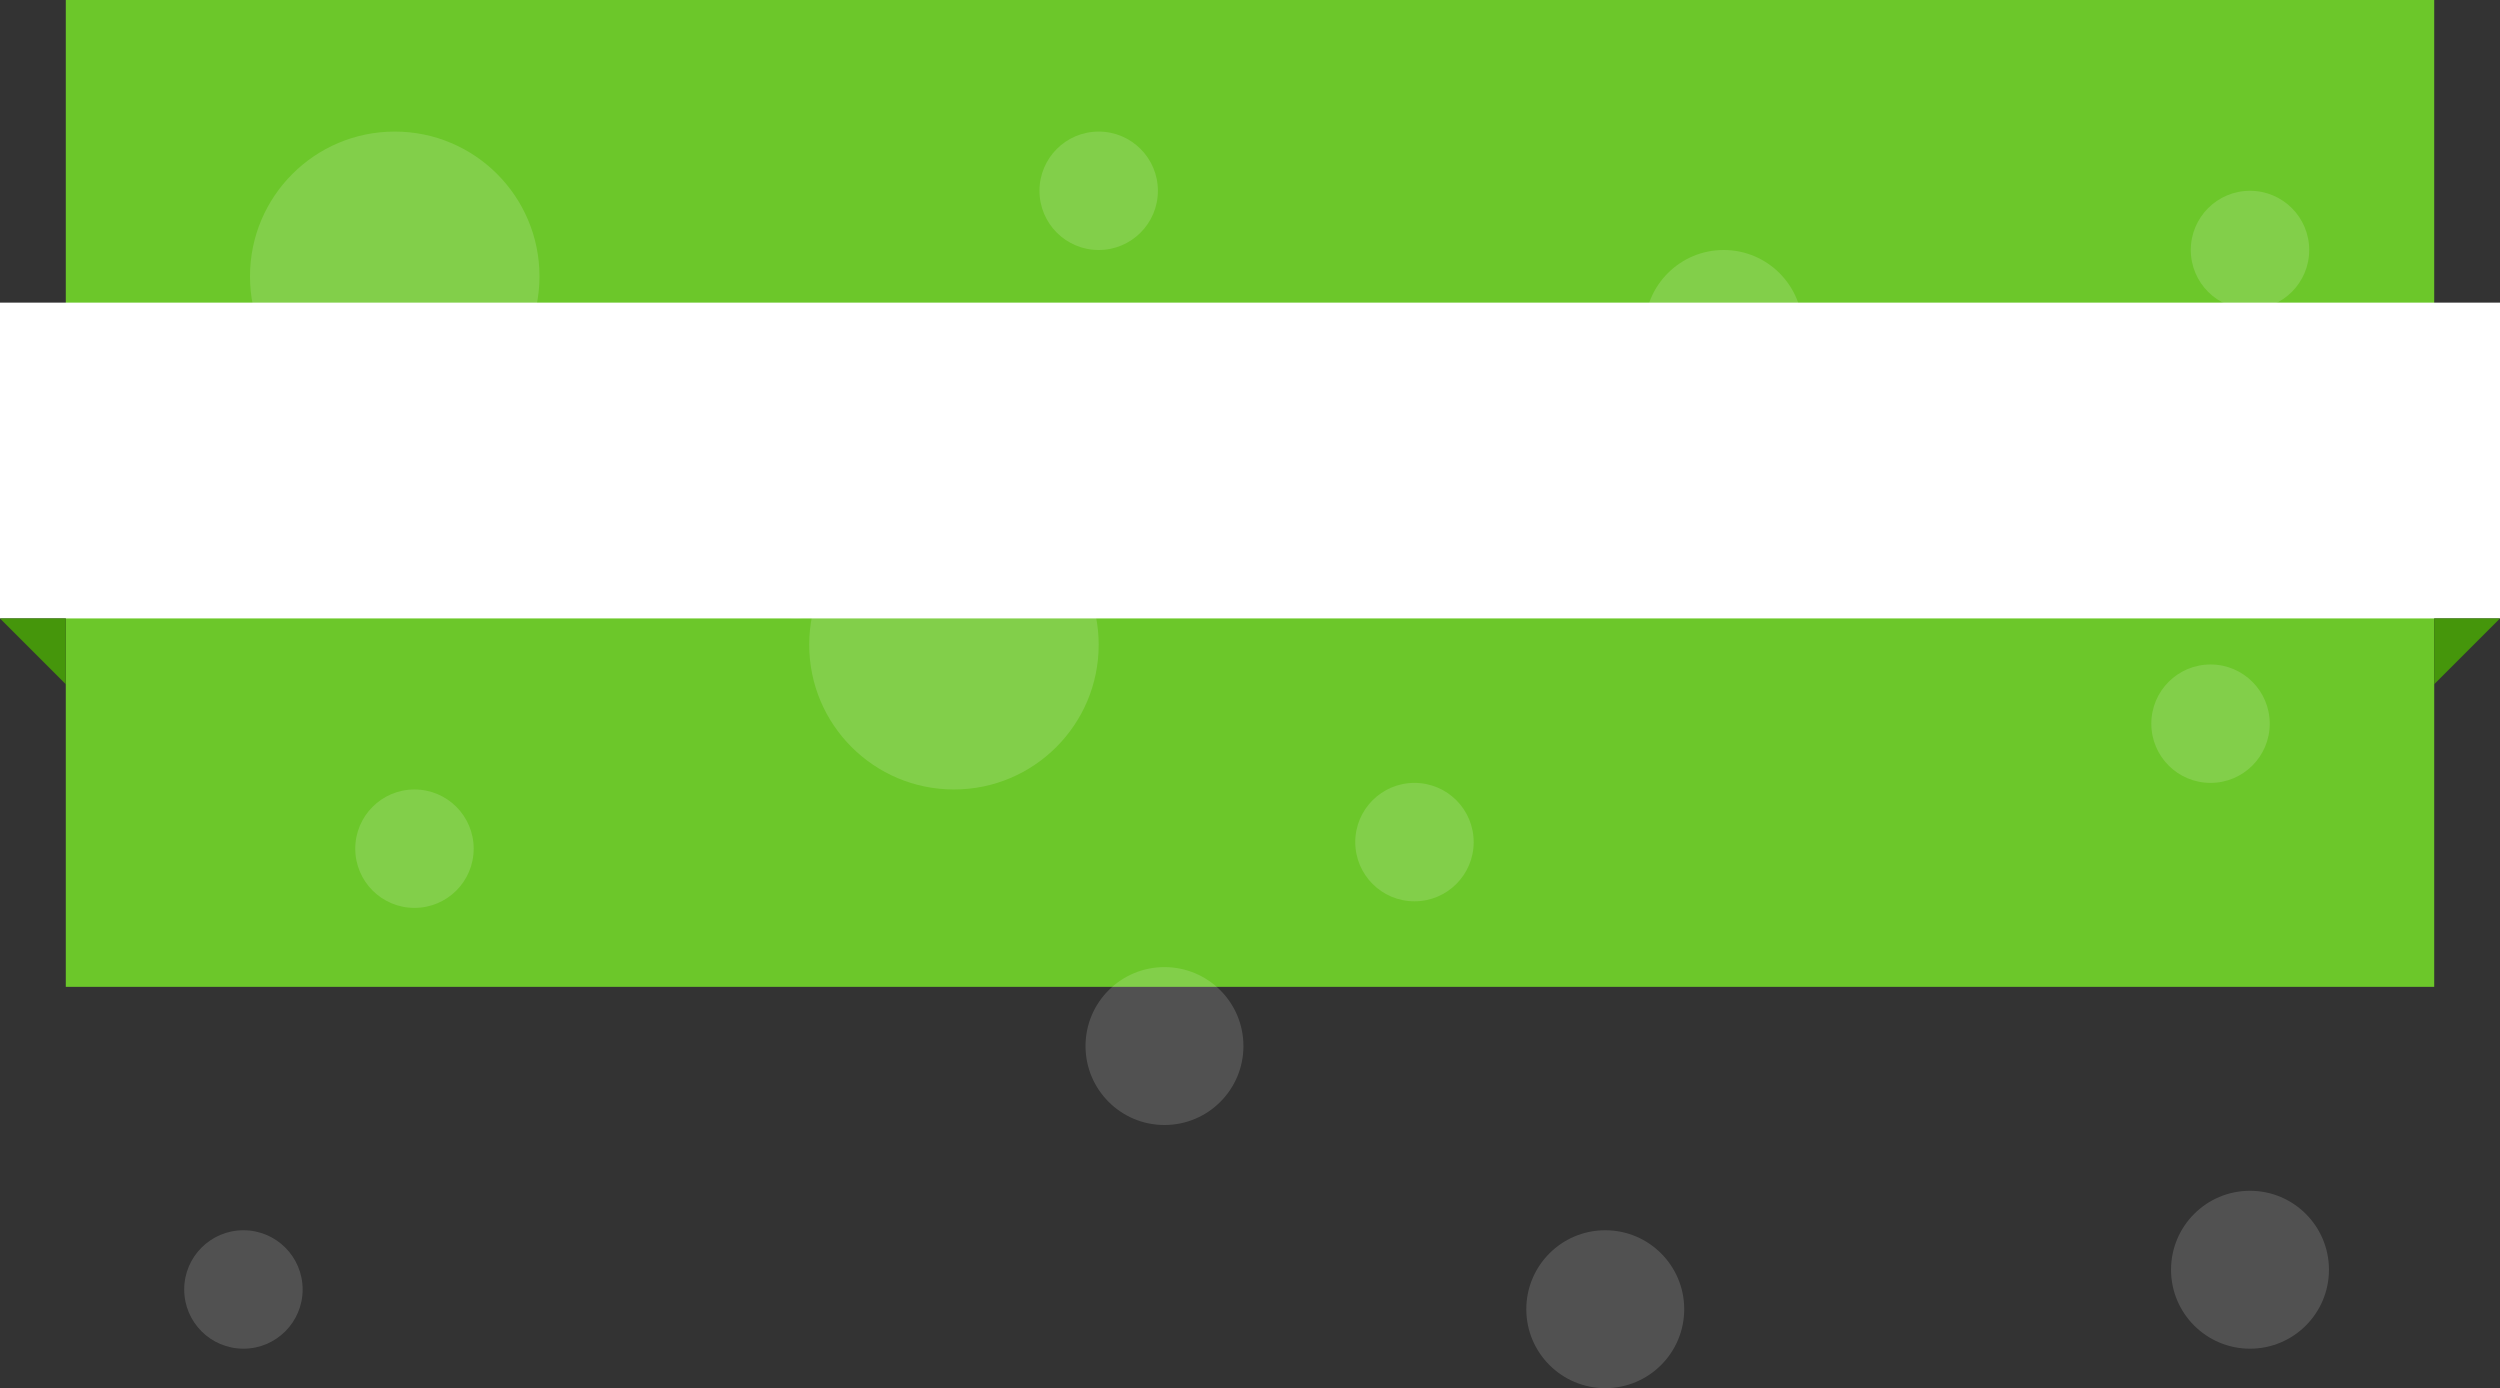
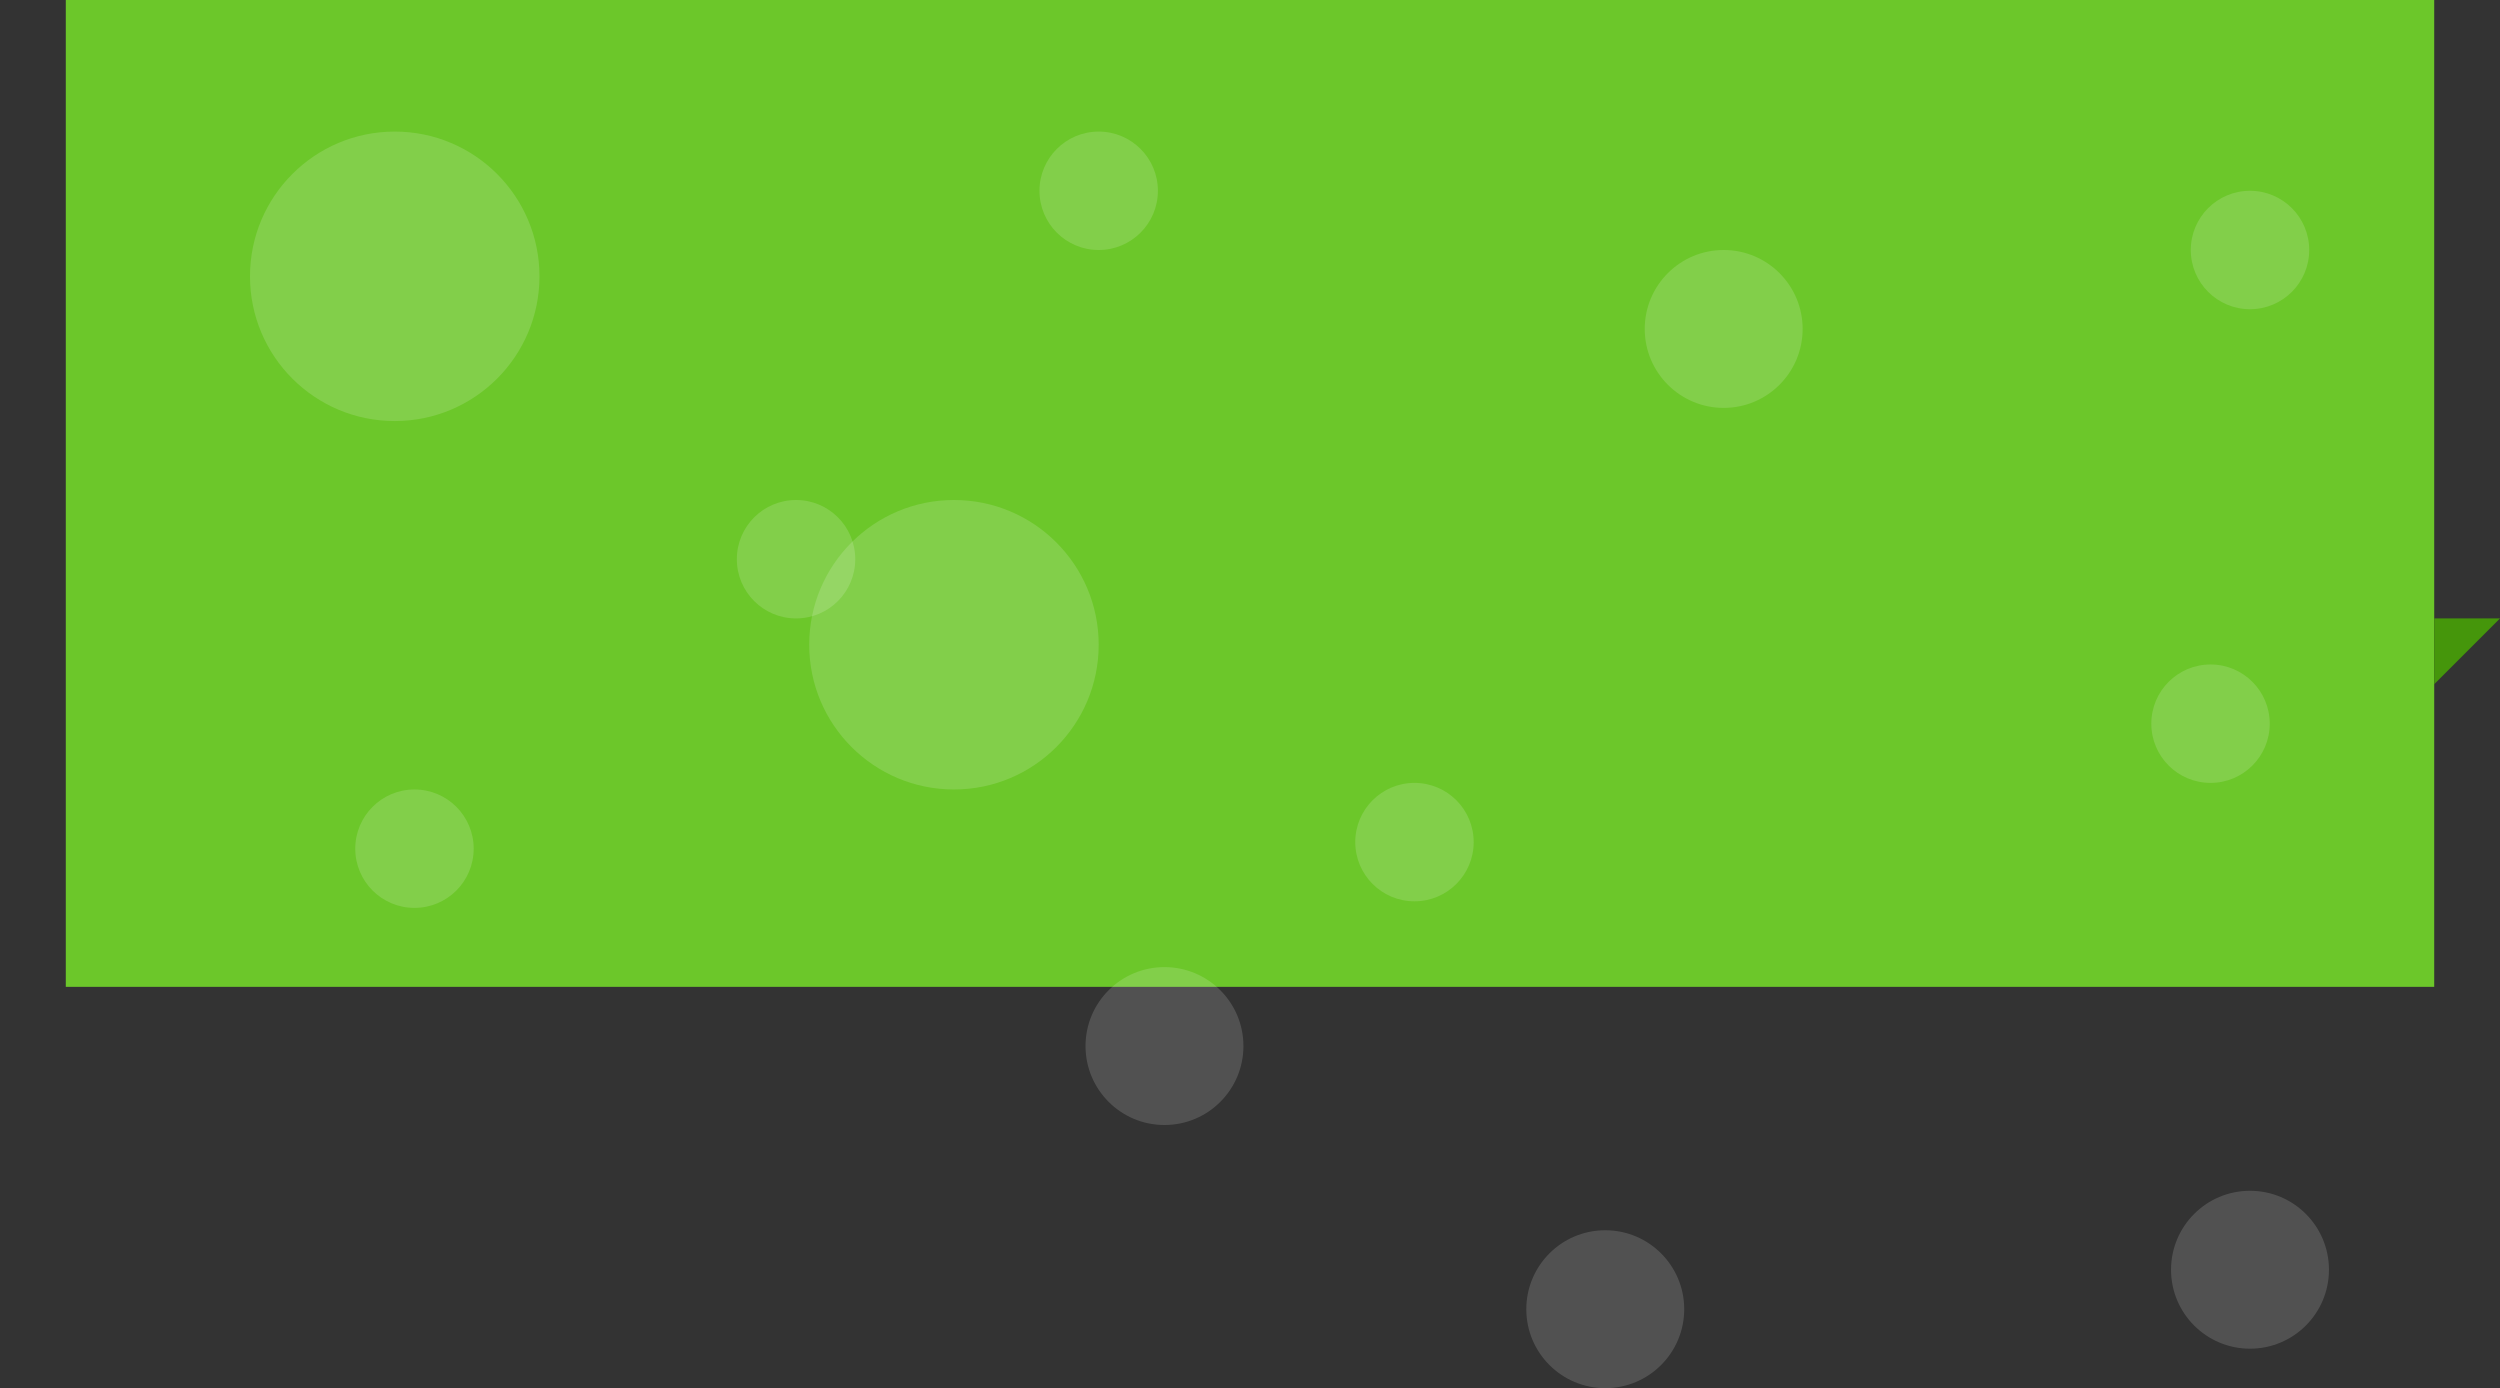
<svg xmlns="http://www.w3.org/2000/svg" width="380" height="211" viewBox="0 0 380 211" fill="none">
  <rect x="0" y="0" width="380" height="211" fill="#333333" stroke="none" />
  <rect x="10" width="360" height="150" fill="#6CC72A" />
  <circle cx="60" cy="42" r="22" fill="white" fill-opacity="0.15" />
  <circle cx="145" cy="98" r="22" fill="white" fill-opacity="0.15" />
  <circle cx="262" cy="50" r="12" fill="white" fill-opacity="0.15" />
  <circle cx="342" cy="193" r="12" fill="white" fill-opacity="0.15" />
  <circle cx="177" cy="159" r="12" fill="white" fill-opacity="0.15" />
  <circle cx="244" cy="199" r="12" fill="white" fill-opacity="0.15" />
-   <circle cx="37" cy="196" r="9" fill="white" fill-opacity="0.15" />
  <circle cx="342" cy="38" r="9" fill="white" fill-opacity="0.15" />
  <circle cx="336" cy="110" r="9" fill="white" fill-opacity="0.15" />
  <circle cx="215" cy="128" r="9" fill="white" fill-opacity="0.15" />
  <circle cx="63" cy="129" r="9" fill="white" fill-opacity="0.15" />
  <circle cx="167" cy="29" r="9" fill="white" fill-opacity="0.15" />
  <circle cx="121" cy="85" r="9" fill="white" fill-opacity="0.15" />
-   <rect y="46" width="380" height="48" fill="white" />
  <path d="M370 94H380L370 104V94Z" fill="#45960B" />
-   <path d="M10 94L10 104L0 94L10 94Z" fill="#45960B" />
</svg>